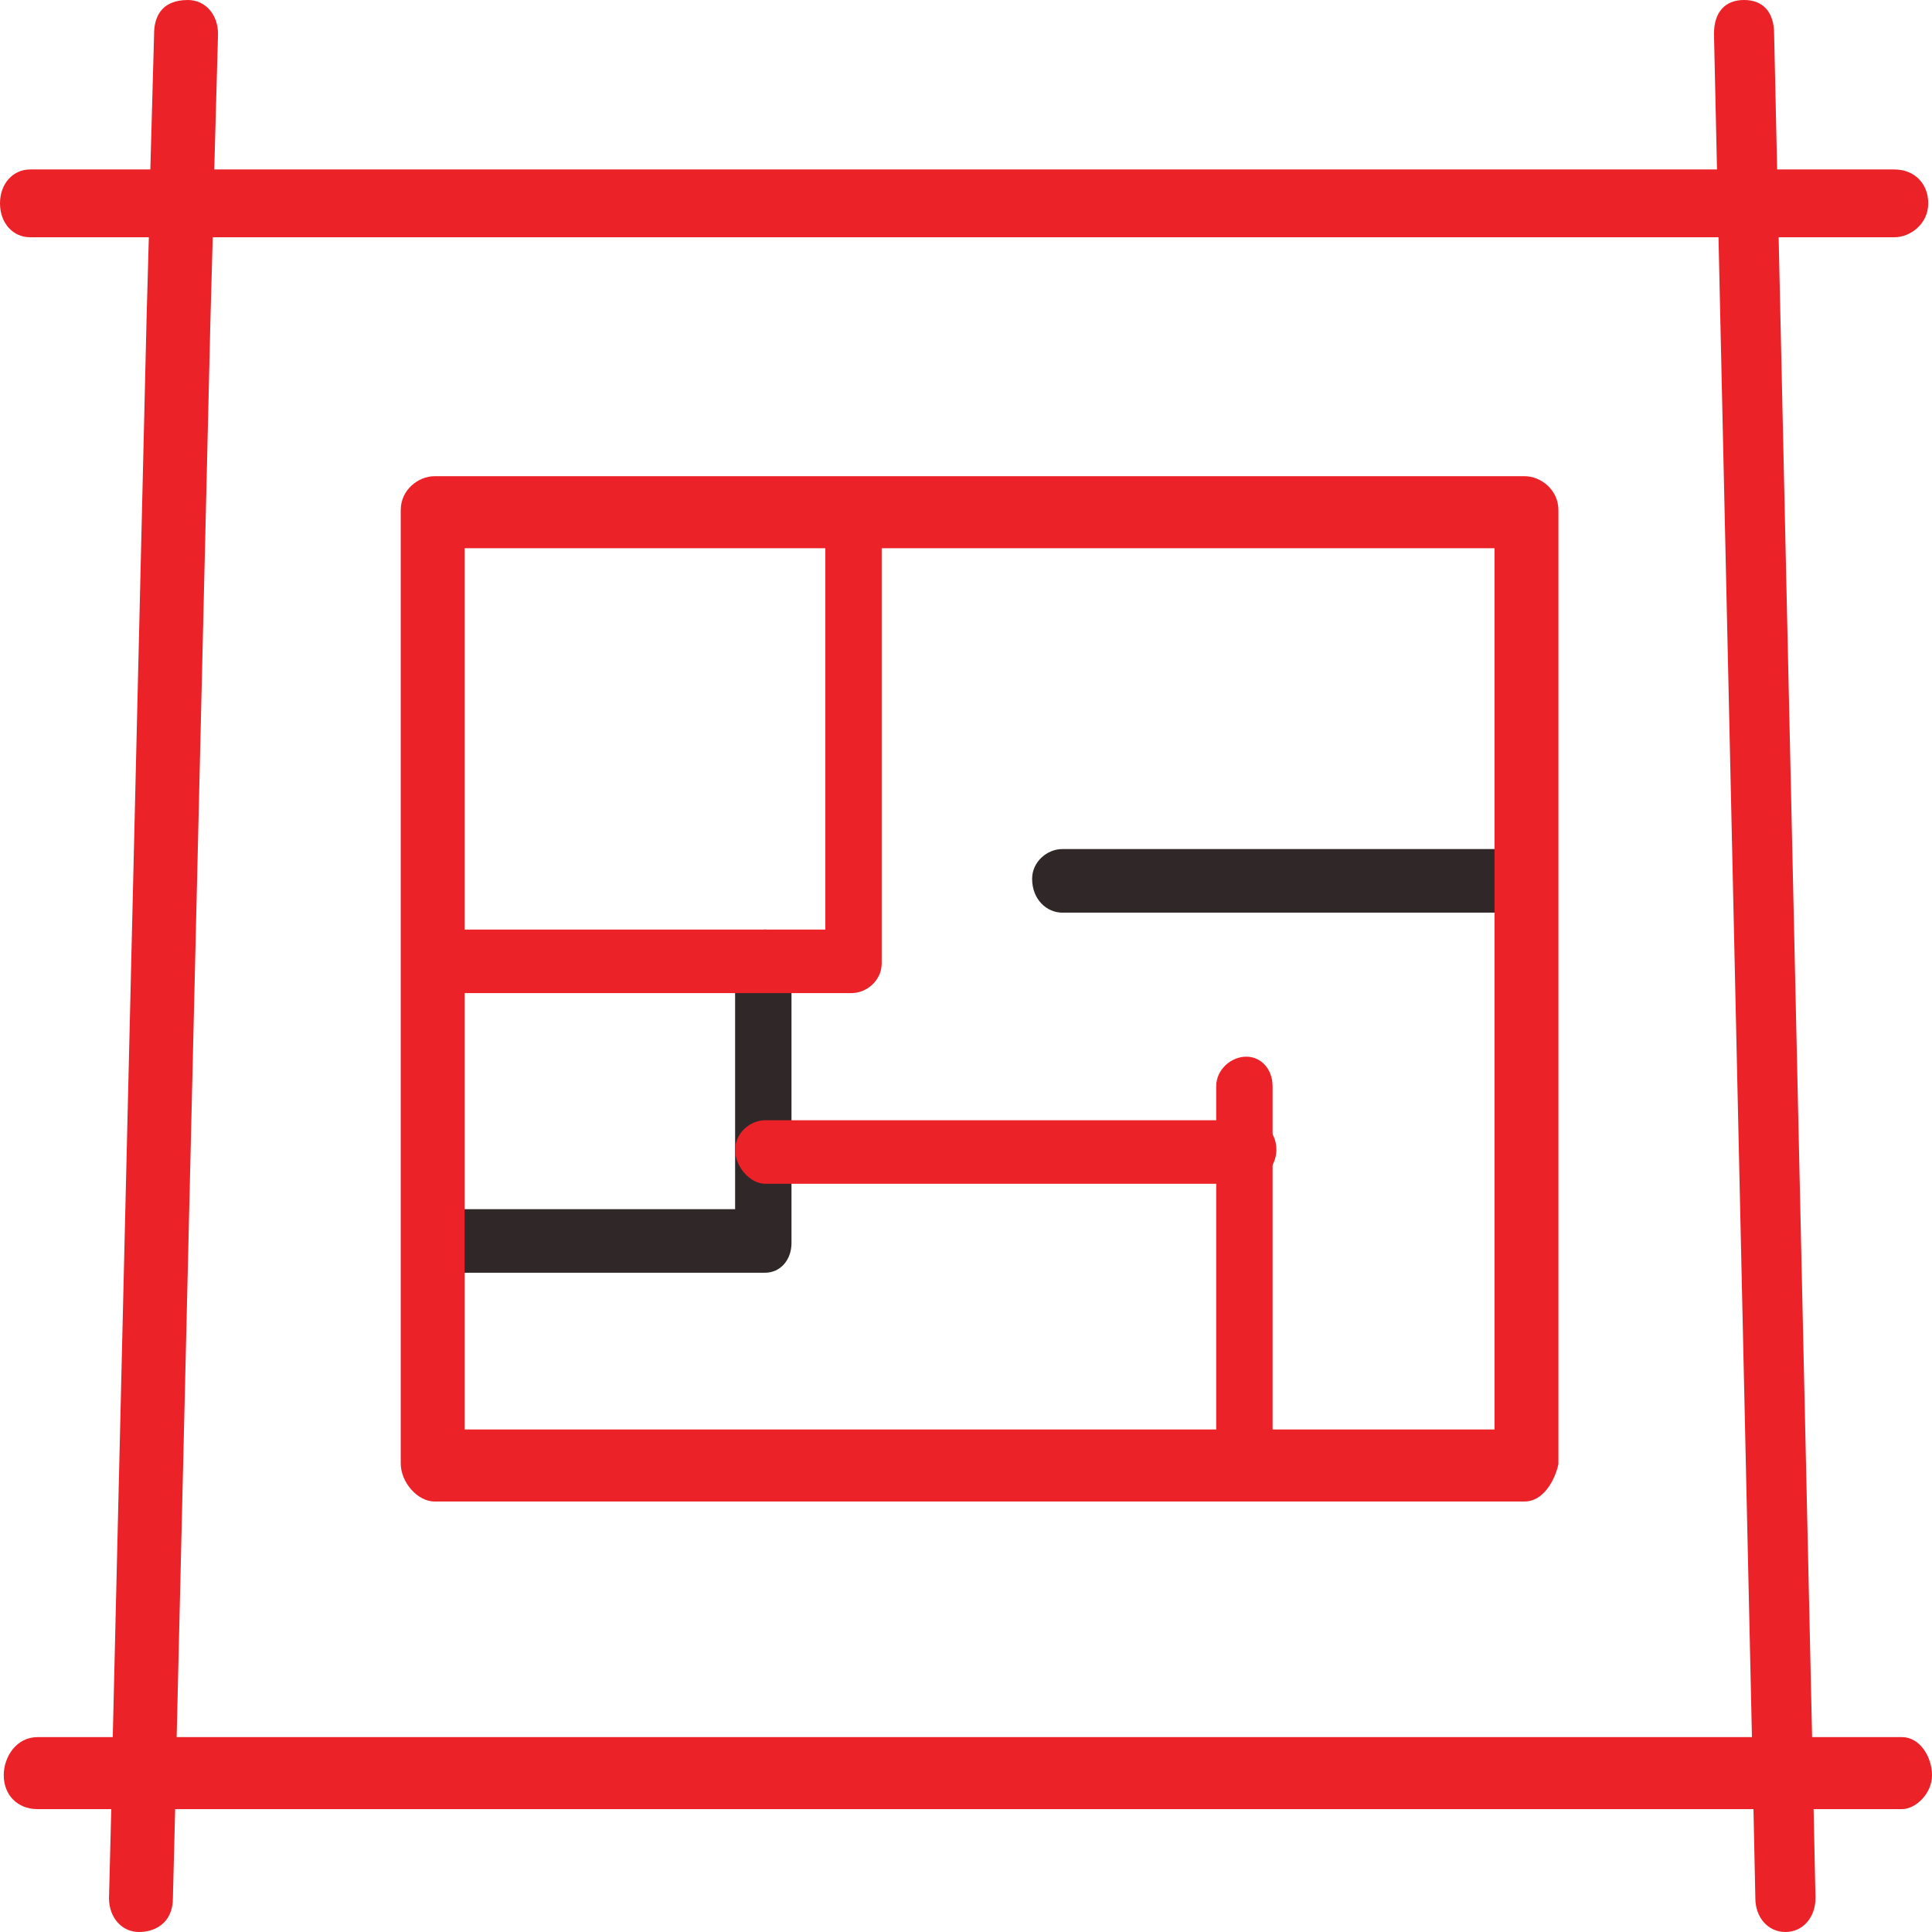
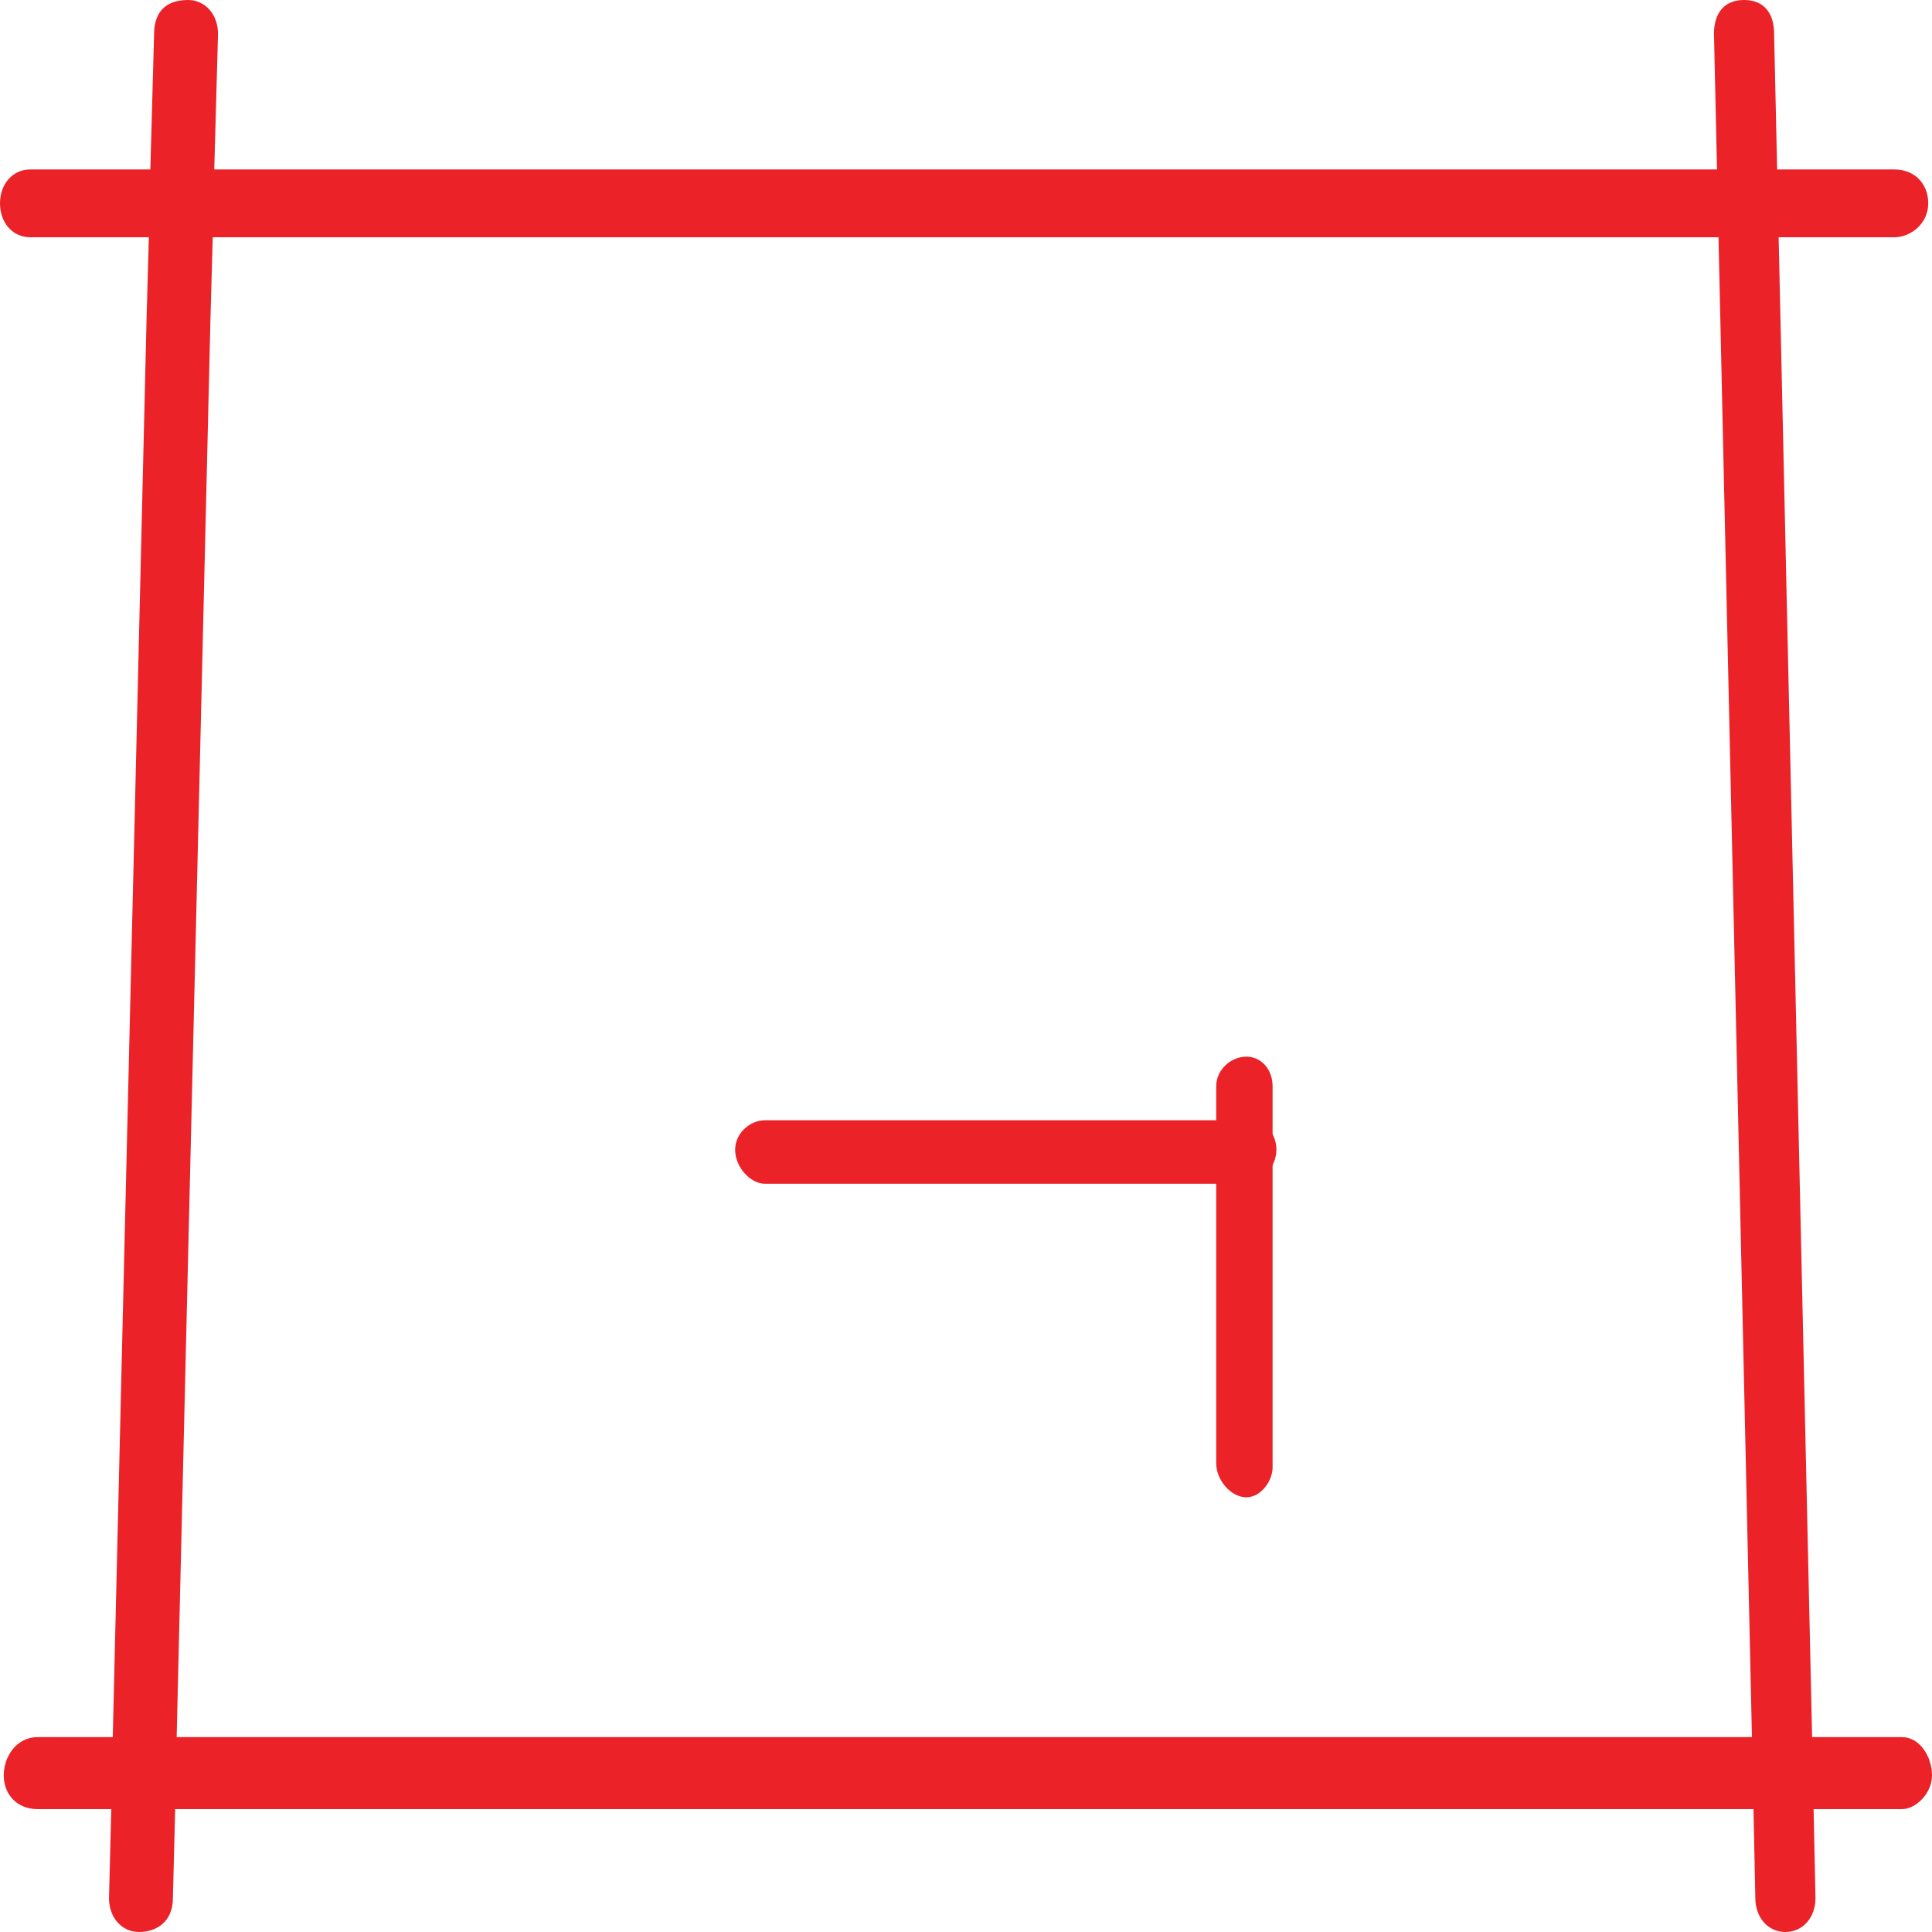
<svg xmlns="http://www.w3.org/2000/svg" width="71" height="71" viewBox="0 0 71 71" fill="none">
  <g clip-path="url(#clip0_2373_2370)">
    <path d="M69.895 63.838H66.594L65.364 8.719H69.619C70.213 8.719 70.862 8.221 70.862 7.474C70.862 6.742 70.351 6.228 69.619 6.228H65.309L65.198 1.246C65.198 0.452 64.798 0 64.093 0C63.389 0 62.988 0.452 62.988 1.246L63.099 6.228H7.874L8.012 1.246C8.012 0.529 7.542 0 6.907 0C5.884 0 5.663 0.685 5.663 1.246L5.525 6.228H1.105C0.47 6.228 0 6.757 0 7.474C0 8.19 0.47 8.719 1.105 8.719H5.47L5.387 11.678L4.144 63.838H1.381C0.608 63.838 0.138 64.554 0.138 65.239C0.138 65.971 0.649 66.485 1.381 66.485H4.089L4.006 69.754C4.006 70.471 4.475 71 5.111 71C5.691 71 6.354 70.673 6.354 69.754L6.437 66.485H64.439L64.508 69.754C64.508 70.471 64.977 71 65.613 71C66.248 71 66.718 70.471 66.718 69.754L66.649 66.485H69.895C70.392 66.485 71 65.924 71 65.239C71 64.57 70.558 63.838 69.895 63.838ZM7.818 8.719H63.154L64.383 63.838H6.492L7.735 11.678L7.818 8.719Z" fill="#EB2227" />
-     <path fill-rule="evenodd" clip-rule="evenodd" d="M28.12 46.772H15.964C15.412 46.772 14.859 46.305 14.859 45.682C14.859 45.059 15.412 44.437 15.964 44.437H27.015V35.406C27.015 34.783 27.567 34.16 28.12 34.16C28.673 34.16 29.087 34.783 29.087 35.406V45.682C29.087 46.305 28.673 46.772 28.12 46.772Z" fill="#2F2728" />
    <path fill-rule="evenodd" clip-rule="evenodd" d="M45.8 55.025C45.248 55.025 44.695 54.402 44.695 53.779V39.922C44.695 39.299 45.248 38.832 45.8 38.832C46.353 38.832 46.767 39.299 46.767 39.922V53.935C46.767 54.402 46.353 55.025 45.8 55.025Z" fill="#EB2227" />
-     <path fill-rule="evenodd" clip-rule="evenodd" d="M31.297 36.496H15.964C15.412 36.496 14.859 36.029 14.859 35.406C14.859 34.783 15.412 34.161 15.964 34.161H30.33V18.902C30.33 18.279 30.745 17.656 31.297 17.656C31.988 17.656 32.402 18.279 32.402 18.902V35.406C32.402 36.029 31.85 36.496 31.297 36.496Z" fill="#EB2227" />
    <path fill-rule="evenodd" clip-rule="evenodd" d="M45.802 43.504H28.121C27.568 43.504 27.016 42.881 27.016 42.258C27.016 41.635 27.568 41.168 28.121 41.168H45.802C46.492 41.168 46.907 41.635 46.907 42.258C46.907 42.881 46.354 43.504 45.802 43.504Z" fill="#EB2227" />
-     <path fill-rule="evenodd" clip-rule="evenodd" d="M56.025 33.539H39.035C38.482 33.539 37.93 33.072 37.93 32.293C37.93 31.67 38.482 31.203 39.035 31.203H56.025C56.578 31.203 56.992 31.67 56.992 32.293C56.992 33.072 56.578 33.539 56.025 33.539Z" fill="#2F2728" />
-     <path d="M56.028 17.5H15.97C15.376 17.5 14.727 17.998 14.727 18.746V53.779C14.727 54.479 15.348 55.18 15.97 55.18H56.028C56.677 55.18 57.119 54.479 57.271 53.81V53.794V18.746C57.271 17.998 56.622 17.5 56.028 17.5ZM54.923 20.147V52.533H17.075V20.147H54.923Z" fill="#EB2227" />
  </g>
  <defs>
    <clipPath id="clip0_2373_2370">
      <rect width="71" height="71" fill="white" />
    </clipPath>
  </defs>
</svg>